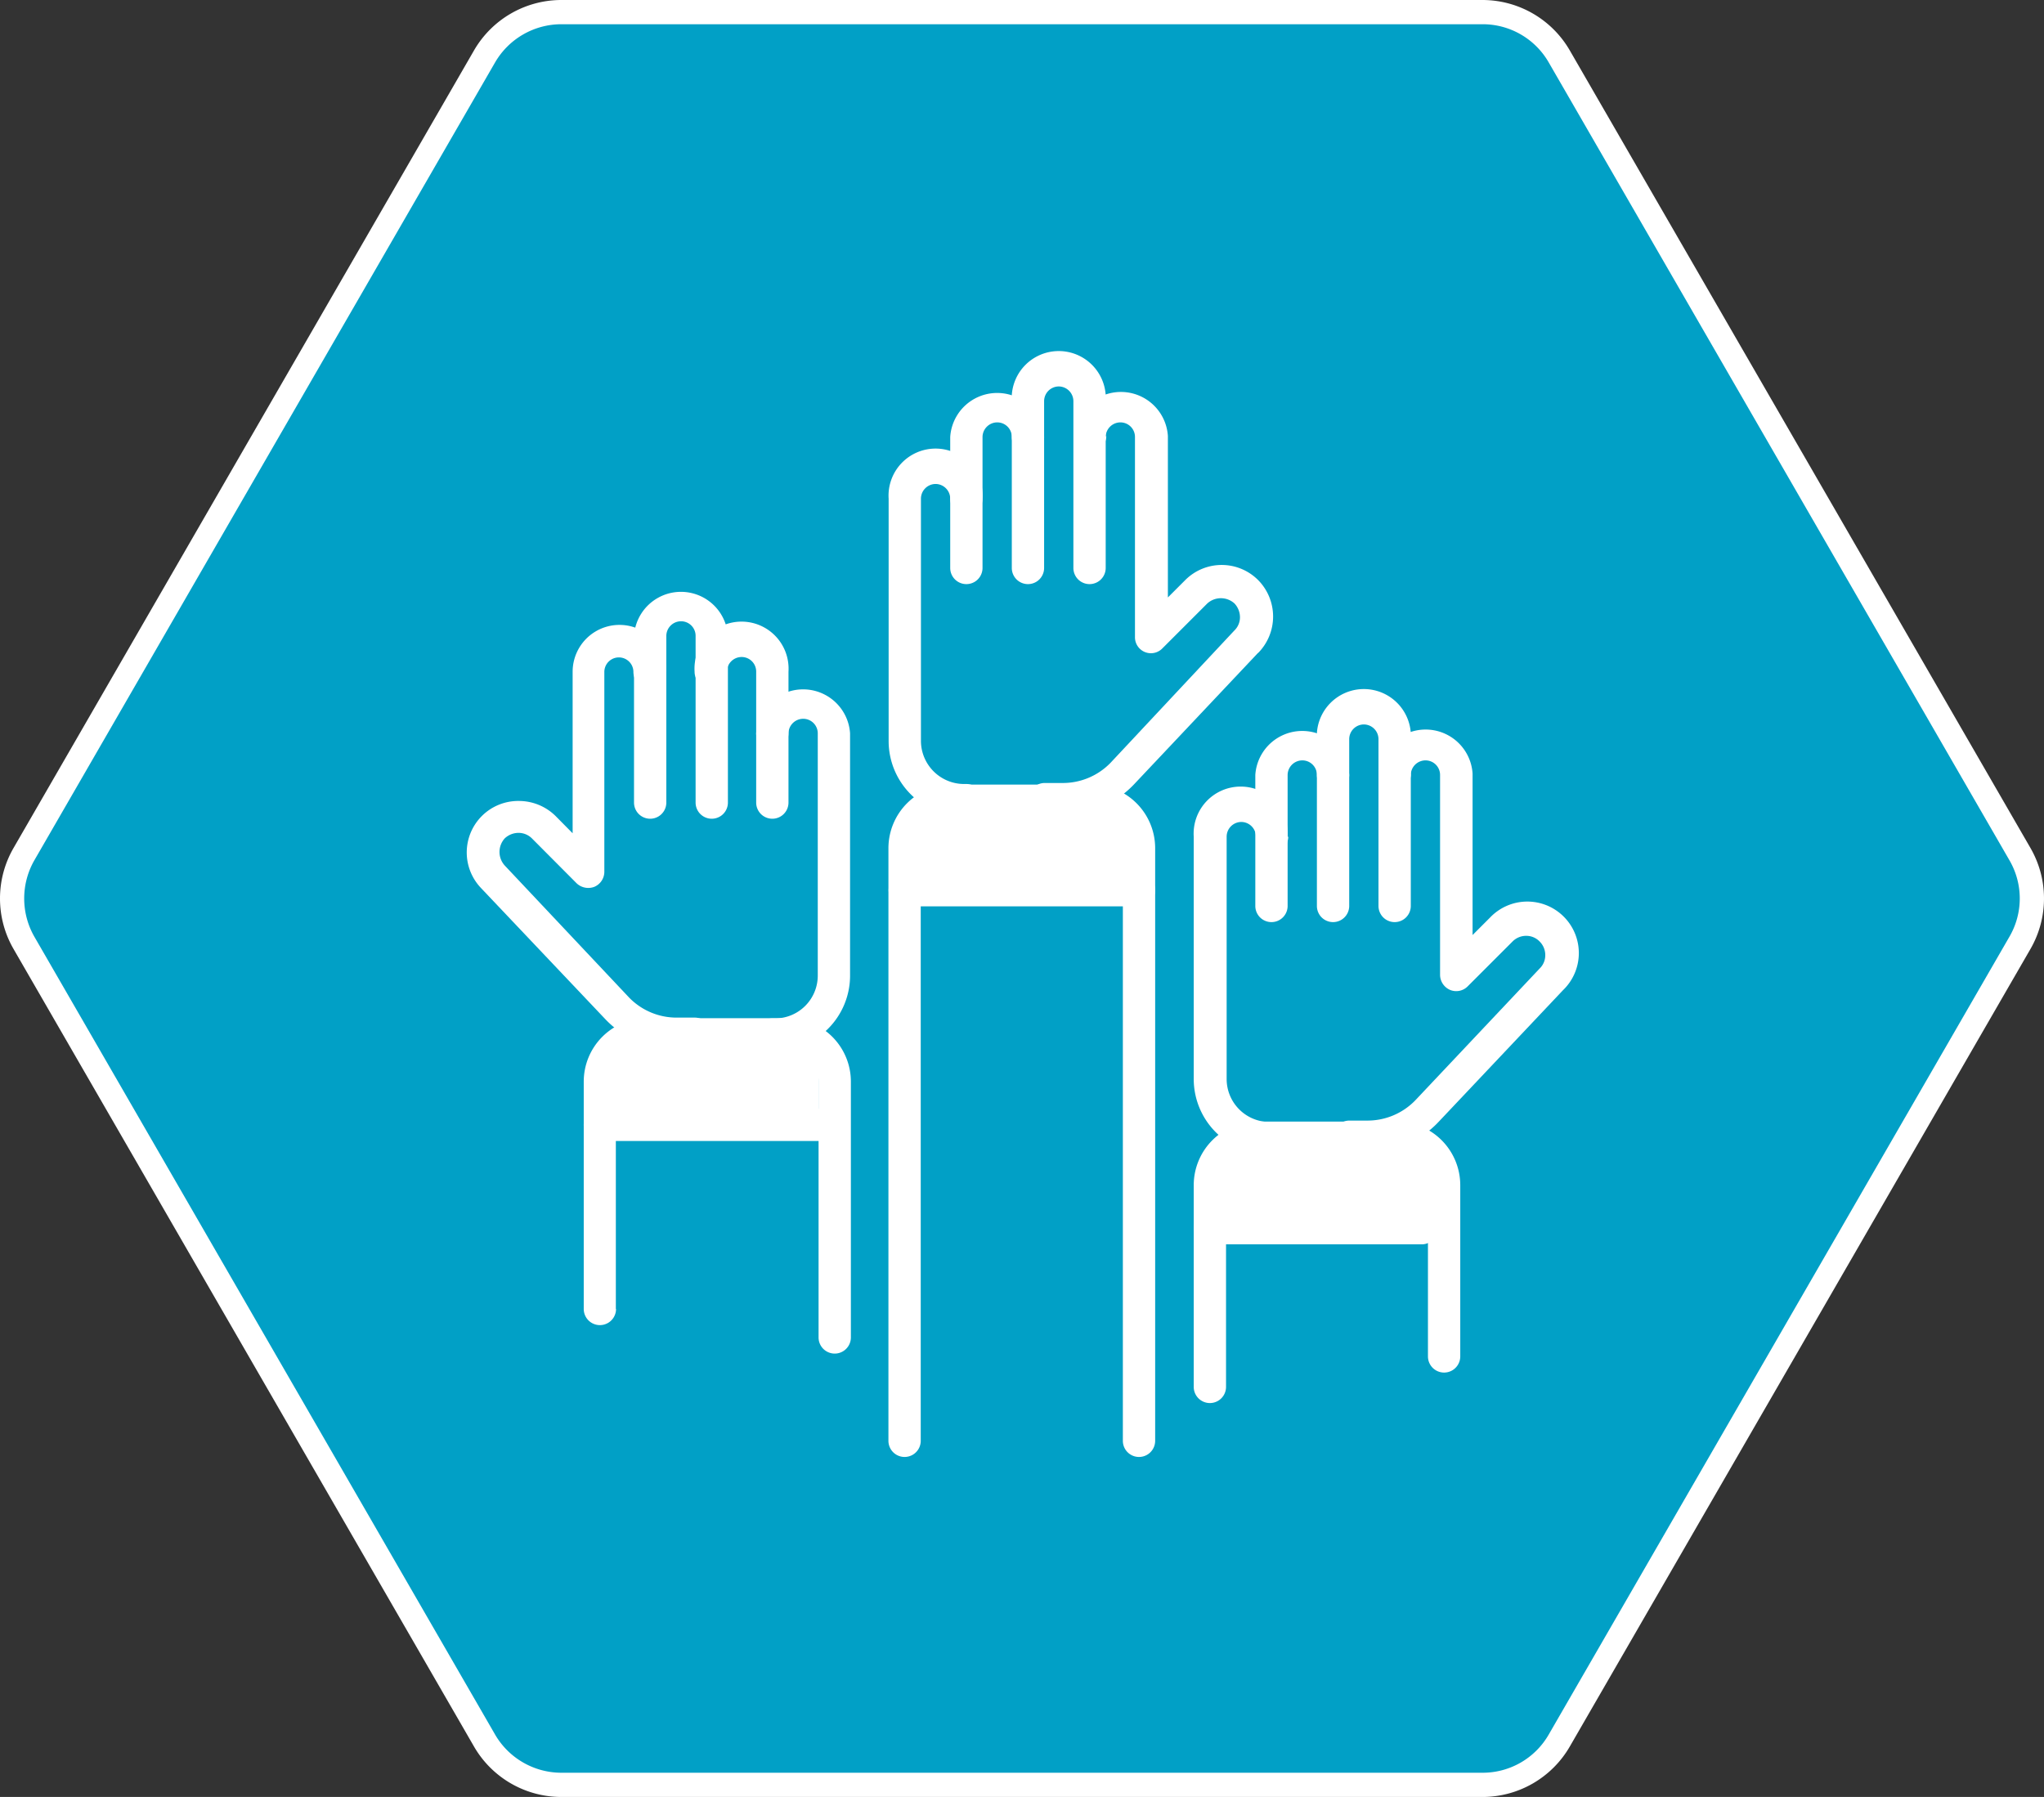
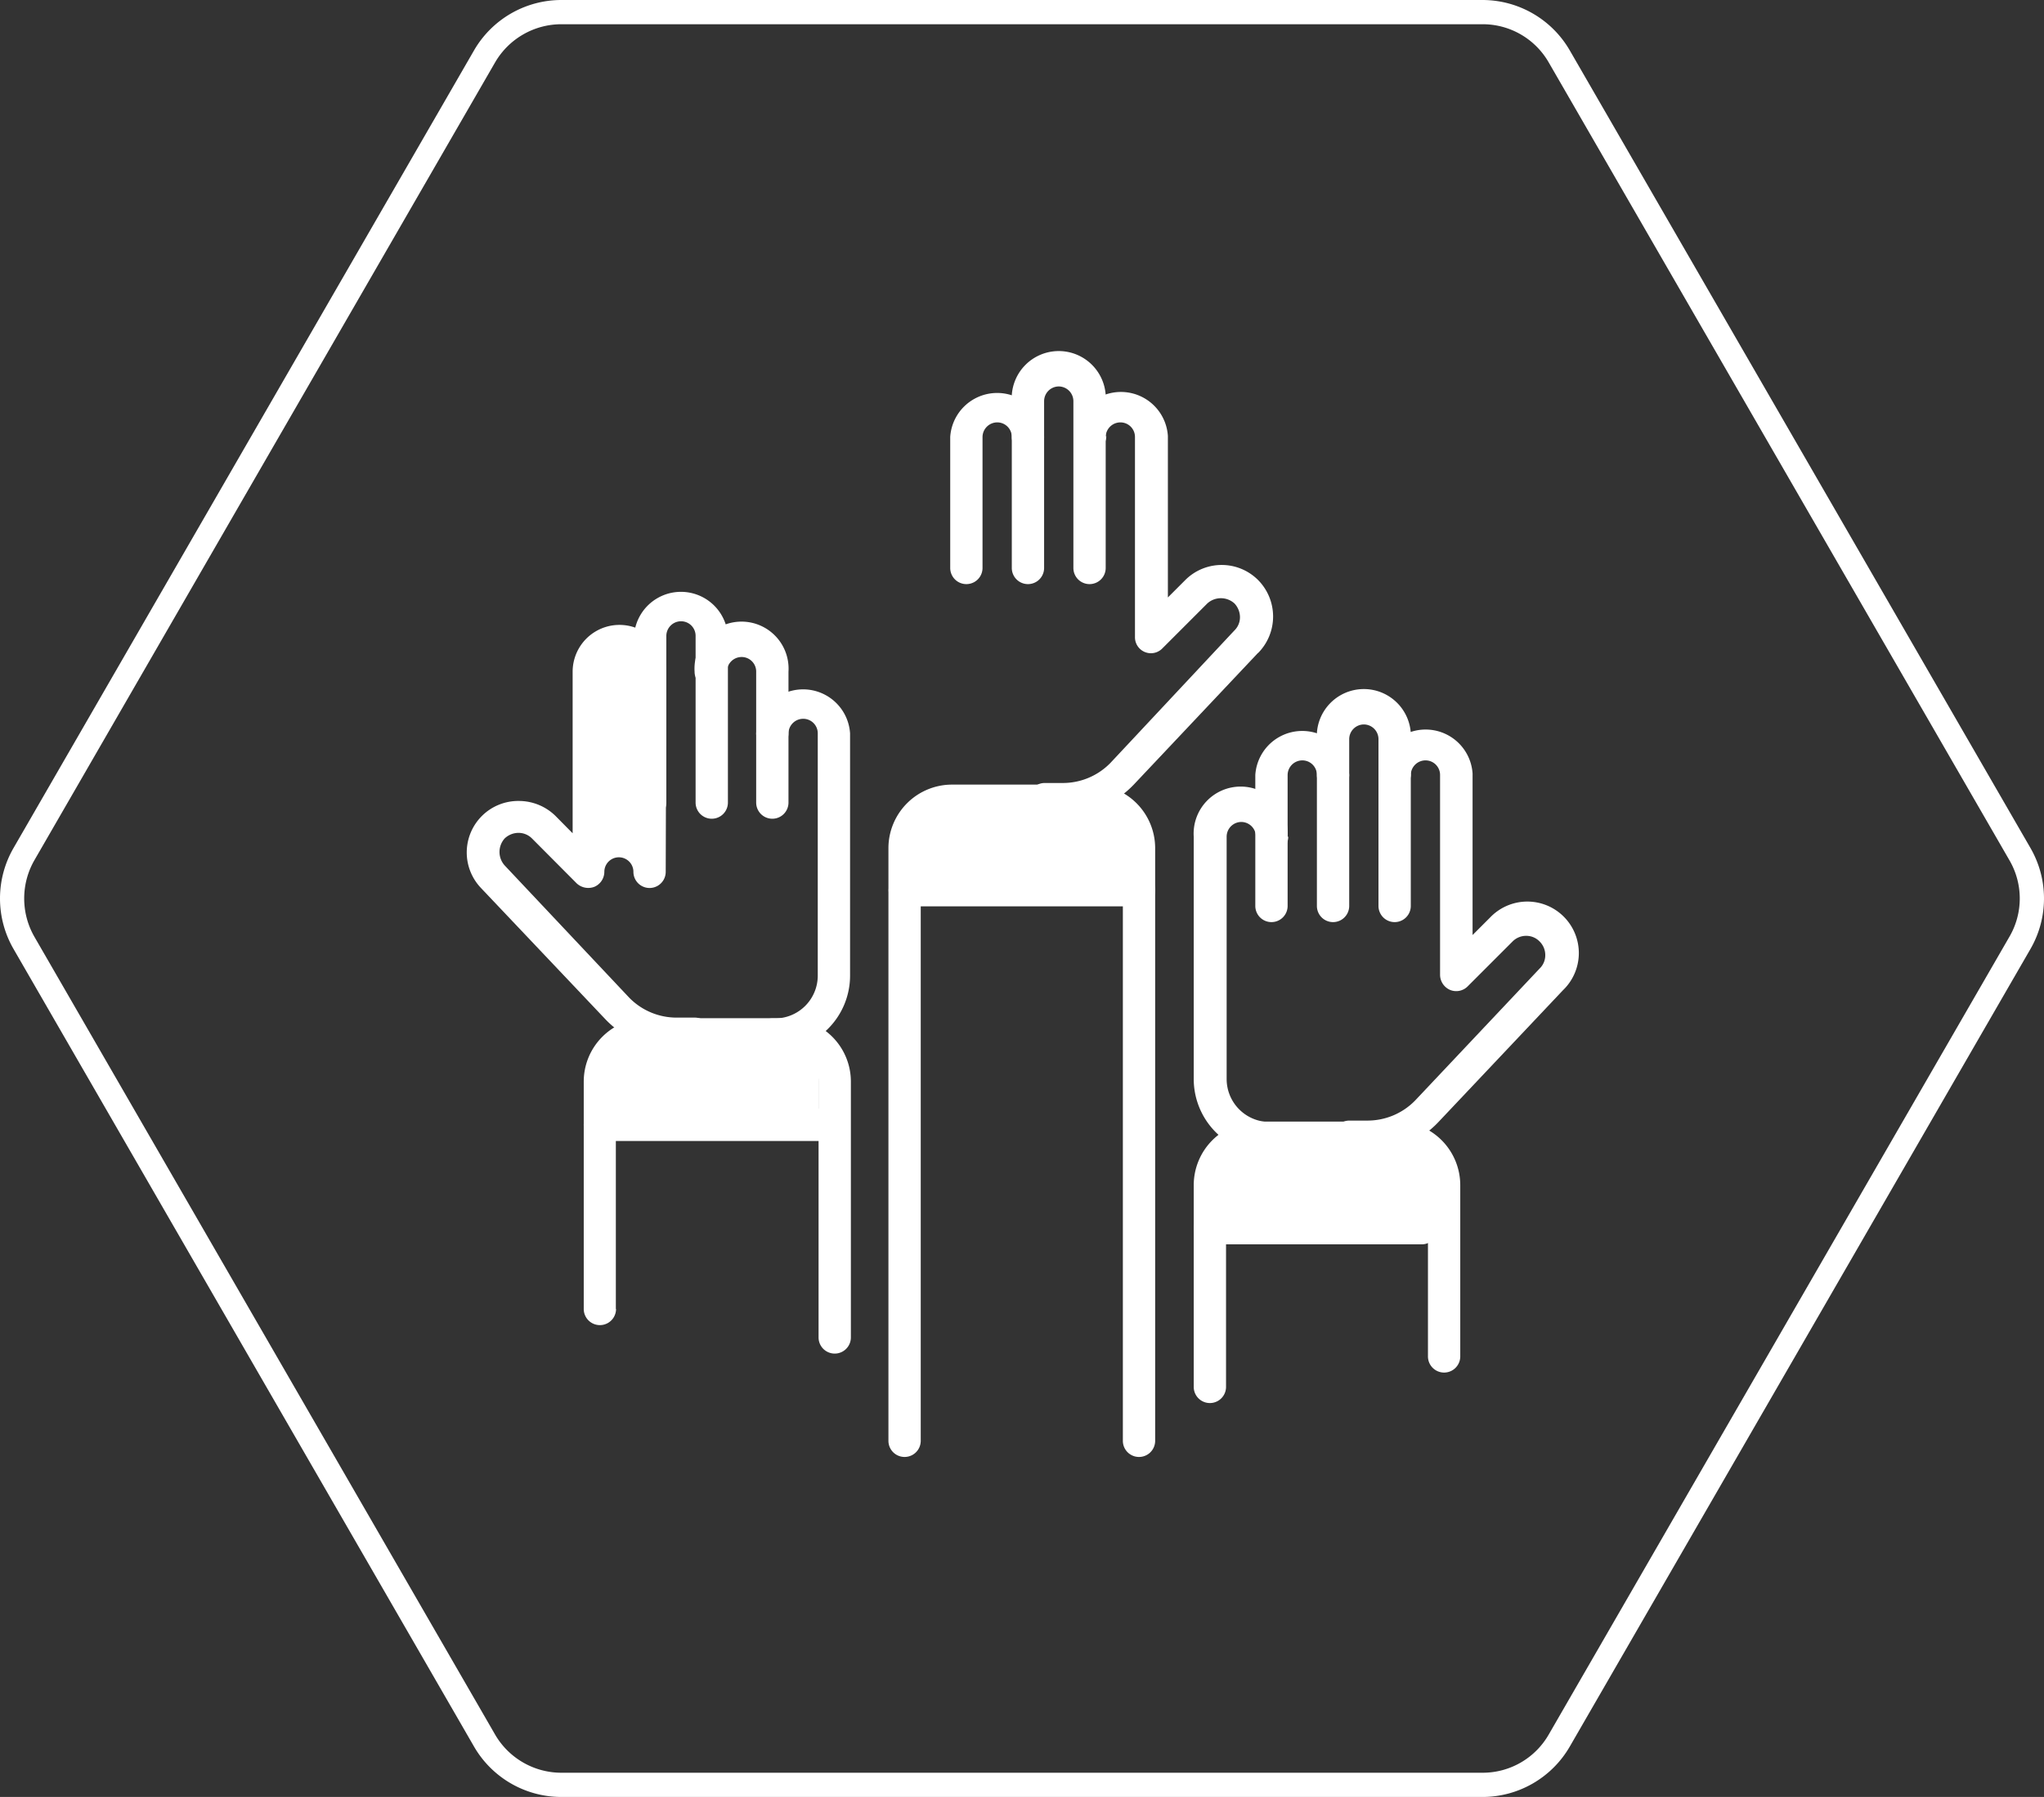
<svg xmlns="http://www.w3.org/2000/svg" viewBox="0 0 101.23 89">
  <rect x="0" y="0" width="101.23" height="89" fill="#333333" stroke="none" />
  <defs>
    <style>.cls-1{fill:#01a0c6;}.cls-2{fill:#fff;}</style>
  </defs>
  <g id="Layer_2" data-name="Layer 2">
    <g id="Layer_1-2" data-name="Layer 1">
-       <path class="cls-1" d="M27.8,88.4A4.4,4.4,0,0,1,24,86.21L1.18,46.69a4.44,4.44,0,0,1,0-4.38L24,2.79A4.4,4.4,0,0,1,27.8.6H73.43a4.39,4.39,0,0,1,3.79,2.19L100,42.31a4.39,4.39,0,0,1,0,4.38L77.22,86.21a4.39,4.39,0,0,1-3.79,2.19Z" />
      <path class="cls-2" d="M73.43,1.2A3.77,3.77,0,0,1,76.7,3.09L99.52,42.61a3.76,3.76,0,0,1,0,3.78L76.7,85.91a3.77,3.77,0,0,1-3.27,1.89H27.8a3.8,3.8,0,0,1-3.28-1.89L1.7,46.39a3.81,3.81,0,0,1,0-3.78L24.52,3.09A3.8,3.8,0,0,1,27.8,1.2H73.43m0-1.2H27.8a5,5,0,0,0-4.32,2.49L.67,42a5,5,0,0,0,0,5L23.48,86.51A5,5,0,0,0,27.8,89H73.43a5,5,0,0,0,4.31-2.49L100.56,47a5,5,0,0,0,0-5L77.74,2.49A5,5,0,0,0,73.43,0Z" />
      <path class="cls-2" d="M30.5,64.83V53.57A1.55,1.55,0,0,1,32.05,52H39a1.54,1.54,0,0,1,1.54,1.54V66.24a.8.8,0,0,0,1.6,0V53.57A3.14,3.14,0,0,0,39,50.43H32.05a3.14,3.14,0,0,0-3.14,3.14V64.83a.8.8,0,1,0,1.6,0Z" />
      <path class="cls-2" d="M41.3,54.91H29.71a.8.8,0,0,0,0,1.6H41.3a.8.8,0,1,0,0-1.6" />
      <path class="cls-2" d="M39.05,36.32a.73.73,0,0,1,.73-.72.72.72,0,0,1,.72.72v12a2.12,2.12,0,0,1-2.12,2.12h-.13a.8.8,0,0,0,0,1.6h.13a3.72,3.72,0,0,0,3.72-3.72v-12a2.33,2.33,0,0,0-4.65,0,.8.8,0,0,0,1.6,0Z" />
      <path class="cls-2" d="M36,33.27a.73.73,0,0,1,.73-.73.72.72,0,0,1,.72.73v6.48a.8.8,0,0,0,1.6,0V33.27a2.33,2.33,0,1,0-4.65,0,.8.8,0,0,0,1.6,0Z" />
      <path class="cls-2" d="M33,39.75V31.49a.73.73,0,0,1,.73-.72.72.72,0,0,1,.72.72v8.26a.8.8,0,0,0,1.6,0V31.49a2.33,2.33,0,0,0-4.65,0v8.26a.8.8,0,0,0,1.6,0Z" />
-       <path class="cls-2" d="M33,33.27a2.32,2.32,0,1,0-4.64,0v8l-.85-.86a2.59,2.59,0,0,0-1.81-.74A2.55,2.55,0,0,0,23.84,44l.57-.57-.59.55L30,50.5A4.91,4.91,0,0,0,33.54,52h.87a.8.8,0,0,0,0-1.6h-.87a3.28,3.28,0,0,1-2.39-1L25,42.87h0a1,1,0,0,1,0-1.35,1,1,0,0,1,.67-.27.94.94,0,0,1,.67.27l2.22,2.23a.84.84,0,0,0,.88.17.81.81,0,0,0,.49-.74v-9.9a.72.72,0,1,1,1.44,0,.8.8,0,0,0,1.6,0Z" />
+       <path class="cls-2" d="M33,33.27a2.32,2.32,0,1,0-4.64,0v8l-.85-.86a2.59,2.59,0,0,0-1.81-.74A2.55,2.55,0,0,0,23.84,44l.57-.57-.59.55L30,50.5A4.91,4.91,0,0,0,33.54,52h.87a.8.8,0,0,0,0-1.6h-.87a3.28,3.28,0,0,1-2.39-1L25,42.87h0a1,1,0,0,1,0-1.35,1,1,0,0,1,.67-.27.94.94,0,0,1,.67.27l2.22,2.23a.84.84,0,0,0,.88.17.81.81,0,0,0,.49-.74a.72.72,0,1,1,1.44,0,.8.8,0,0,0,1.6,0Z" />
      <path class="cls-2" d="M57.21,71.36V42a3.15,3.15,0,0,0-3.14-3.14H47.16A3.15,3.15,0,0,0,44,42V71.36a.8.8,0,0,0,1.6,0V42a1.55,1.55,0,0,1,1.55-1.54h6.91A1.54,1.54,0,0,1,55.61,42V71.36a.8.8,0,0,0,1.6,0Z" />
      <path class="cls-2" d="M44.81,44.89h11.6a.8.8,0,1,0,0-1.6H44.81a.8.8,0,1,0,0,1.6" />
-       <path class="cls-2" d="M48.66,24.7a2.33,2.33,0,1,0-4.65,0v12a3.73,3.73,0,0,0,3.73,3.73h.12a.8.8,0,0,0,0-1.6h-.12a2.14,2.14,0,0,1-2.13-2.13v-12a.73.73,0,0,1,.73-.73.73.73,0,0,1,.72.73.8.8,0,0,0,1.6,0Z" />
      <path class="cls-2" d="M51.71,21.64a2.33,2.33,0,0,0-4.65,0v6.49a.8.8,0,0,0,1.6,0V21.64a.73.73,0,0,1,.73-.72.72.72,0,0,1,.72.72.8.8,0,0,0,1.6,0Z" />
      <path class="cls-2" d="M54.76,28.13V19.87a2.33,2.33,0,1,0-4.65,0v8.26a.8.8,0,0,0,1.6,0V19.87a.73.73,0,0,1,.73-.73.73.73,0,0,1,.72.73v8.26a.8.8,0,1,0,1.6,0Z" />
      <path class="cls-2" d="M54.76,21.64a.73.73,0,0,1,.73-.72.72.72,0,0,1,.72.72v9.91a.79.79,0,0,0,1.36.56l2.22-2.22a1,1,0,0,1,1.35,0,1,1,0,0,1,.27.67.91.91,0,0,1-.28.67v0L55,37.78a3.29,3.29,0,0,1-2.4,1h-.86a.8.8,0,1,0,0,1.6h.86a4.92,4.92,0,0,0,3.56-1.53l6.16-6.53-.58-.55.57.57a2.57,2.57,0,0,0,0-3.61,2.55,2.55,0,0,0-3.61,0l-.86.86v-8a2.33,2.33,0,0,0-4.65,0,.8.8,0,1,0,1.6,0Z" />
      <path class="cls-2" d="M72.32,67.18V58.69a3.15,3.15,0,0,0-3.14-3.14H62.26a3.15,3.15,0,0,0-3.14,3.14v10a.8.8,0,1,0,1.6,0v-10a1.54,1.54,0,0,1,1.54-1.54h6.92a1.54,1.54,0,0,1,1.54,1.54v8.49a.8.8,0,1,0,1.6,0Z" />
      <path class="cls-2" d="M59.92,61.63H70.41a.8.8,0,0,0,0-1.6H59.92a.8.8,0,1,0,0,1.6" />
      <path class="cls-2" d="M63.77,41.44a2.33,2.33,0,1,0-4.65,0v12a3.73,3.73,0,0,0,3.73,3.73H63a.8.8,0,1,0,0-1.6h-.12a2.13,2.13,0,0,1-2.13-2.13v-12a.73.73,0,0,1,.73-.73.73.73,0,0,1,.72.73.8.8,0,1,0,1.6,0Z" />
      <path class="cls-2" d="M66.82,38.38a2.33,2.33,0,0,0-4.65,0v6.49a.8.8,0,1,0,1.6,0V38.38a.73.73,0,0,1,.73-.72.72.72,0,0,1,.72.72.8.8,0,1,0,1.6,0Z" />
      <path class="cls-2" d="M69.87,44.87V36.61a2.33,2.33,0,1,0-4.65,0v8.26a.8.8,0,1,0,1.6,0V36.61a.73.73,0,0,1,.73-.73.73.73,0,0,1,.72.73v8.26a.8.8,0,1,0,1.6,0Z" />
      <path class="cls-2" d="M69.87,38.38a.73.73,0,0,1,.73-.72.72.72,0,0,1,.72.72v9.91a.82.82,0,0,0,.5.74.8.8,0,0,0,.87-.18l2.22-2.22a.94.94,0,0,1,.67-.28.91.91,0,0,1,.67.28.94.94,0,0,1,.28.67.91.91,0,0,1-.28.67v0l-6.16,6.53a3.29,3.29,0,0,1-2.4,1h-.86a.8.8,0,1,0,0,1.6h.86a4.89,4.89,0,0,0,3.56-1.54l6.16-6.52-.58-.55.57.56a2.55,2.55,0,1,0-3.61-3.6l-.86.86v-8a2.33,2.33,0,0,0-4.65,0,.8.8,0,0,0,1.6,0Z" />
      <rect class="cls-2" x="30.38" y="51.23" width="10.18" height="4.25" />
      <rect class="cls-2" x="45.46" y="39.98" width="10.58" height="3.54" />
      <rect class="cls-2" x="60.69" y="56.97" width="10.5" height="3.41" />
    </g>
  </g>
</svg>